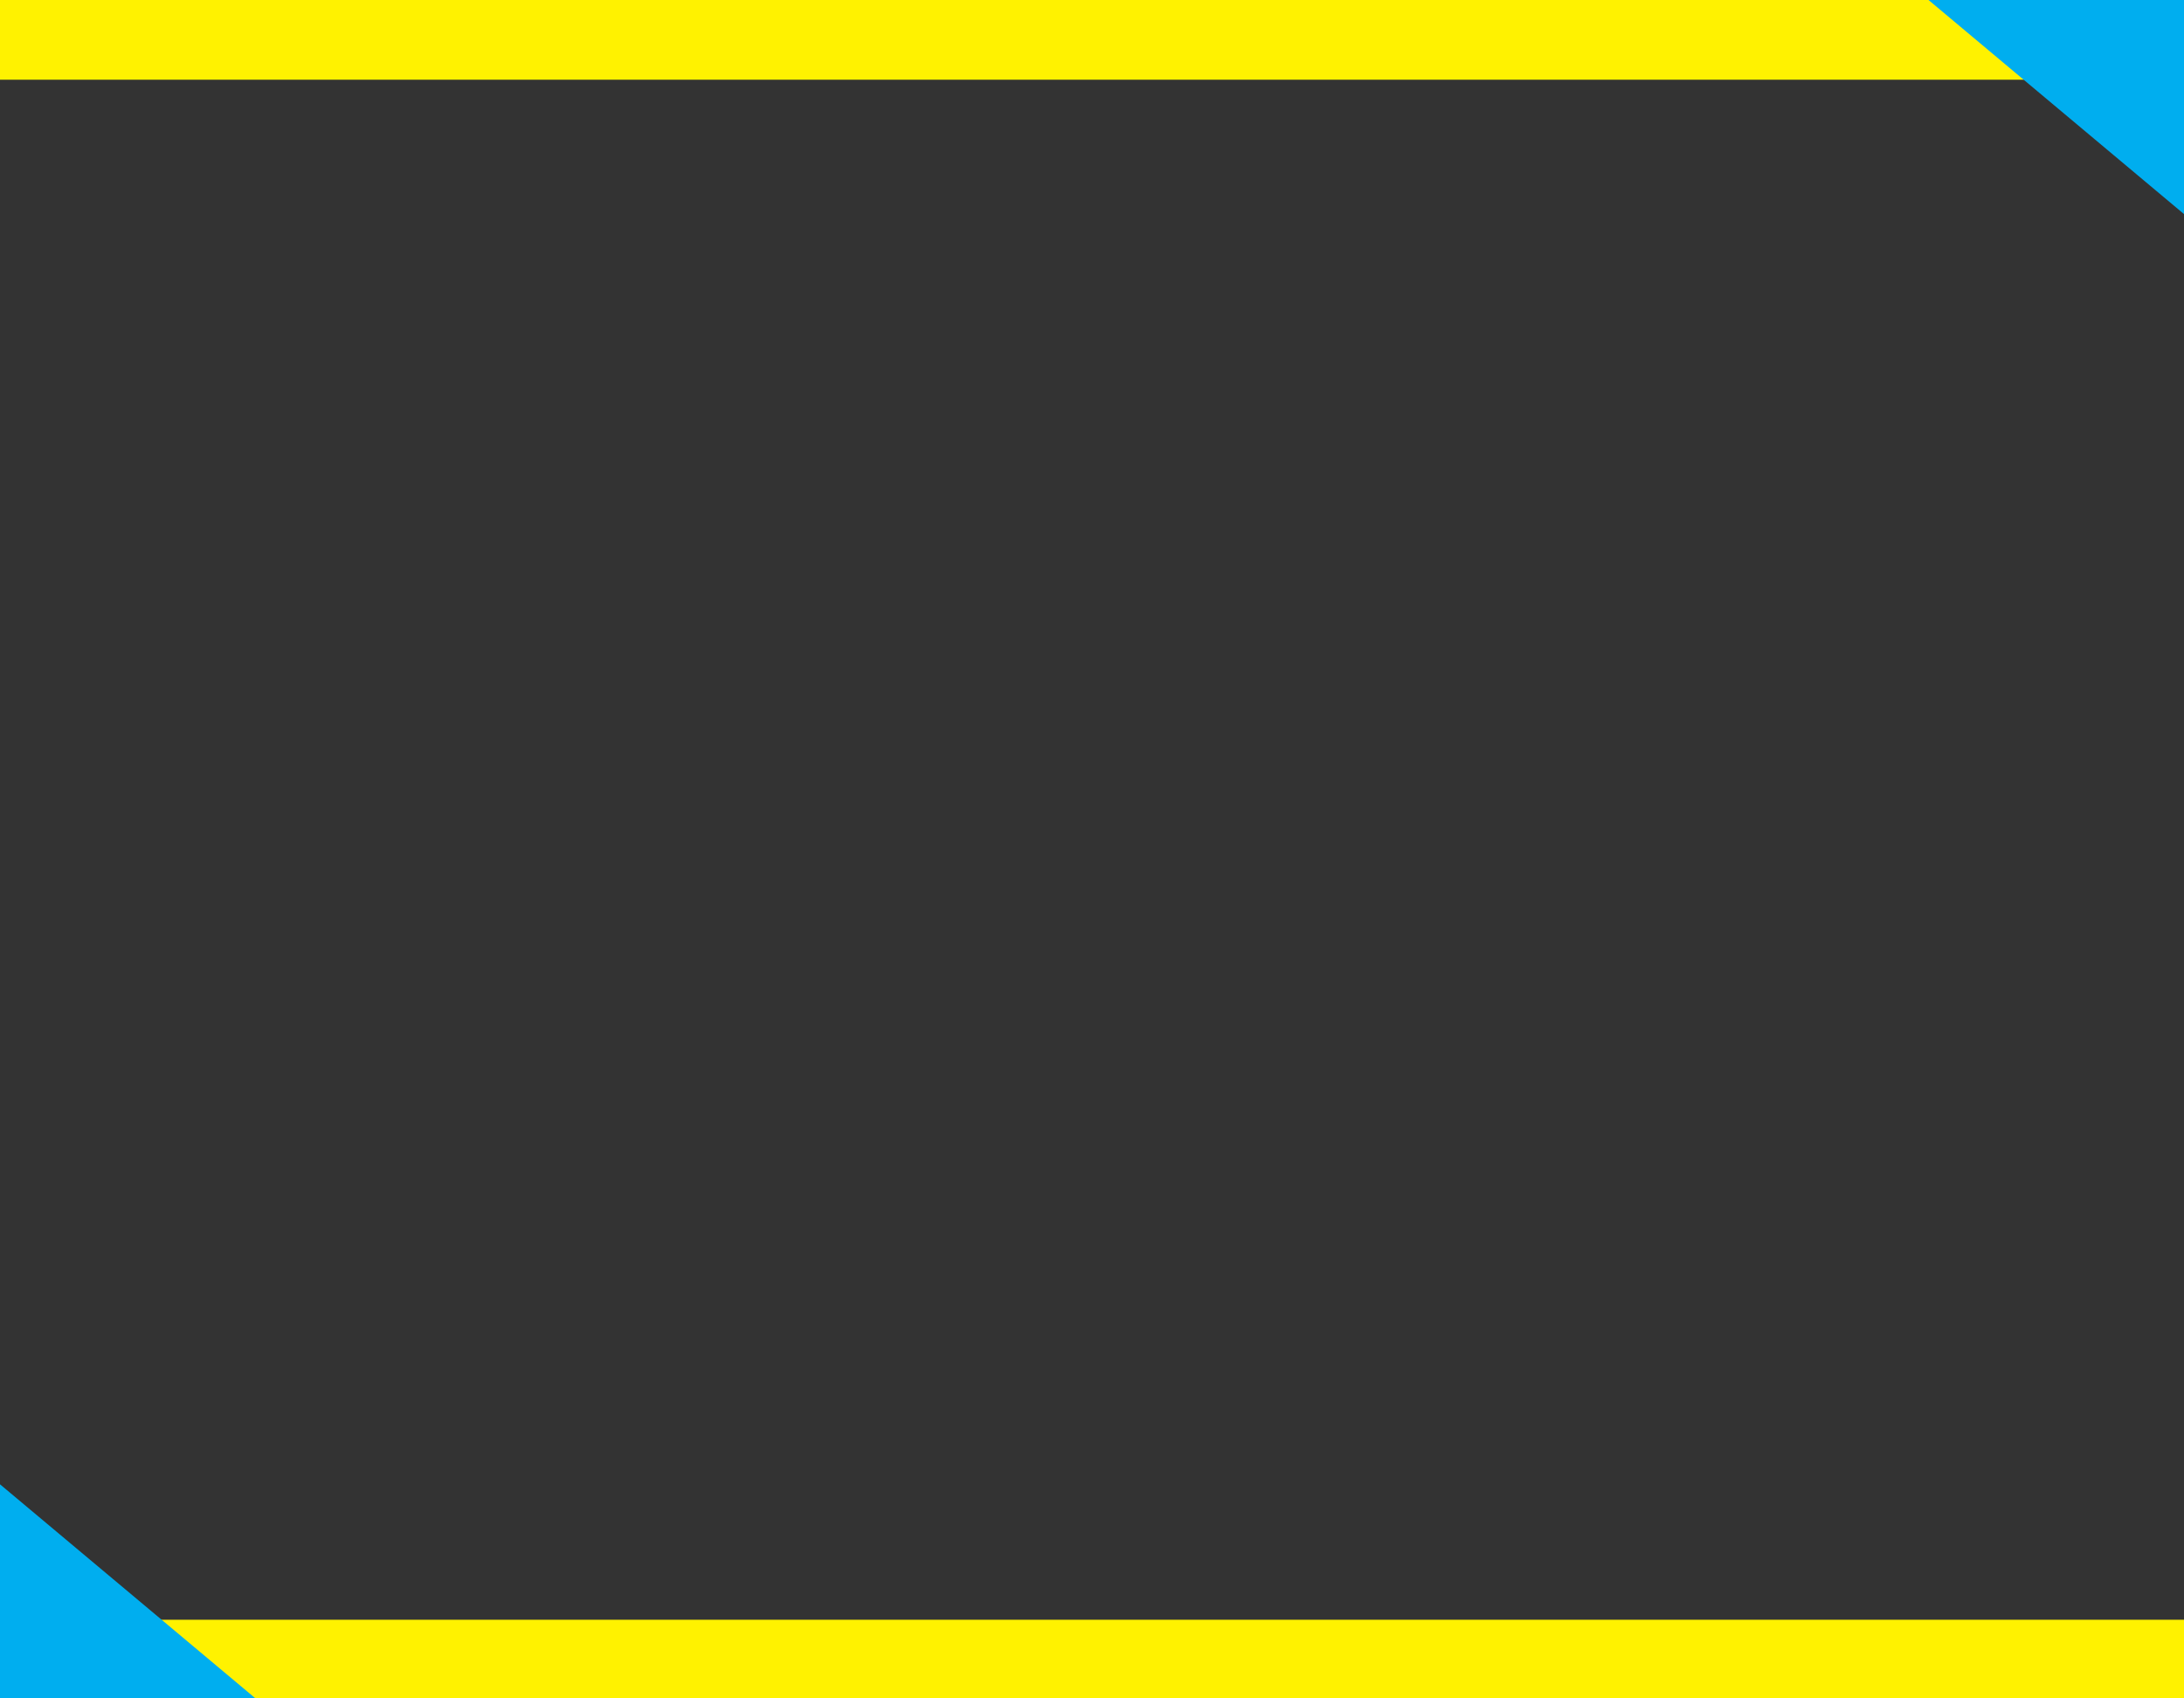
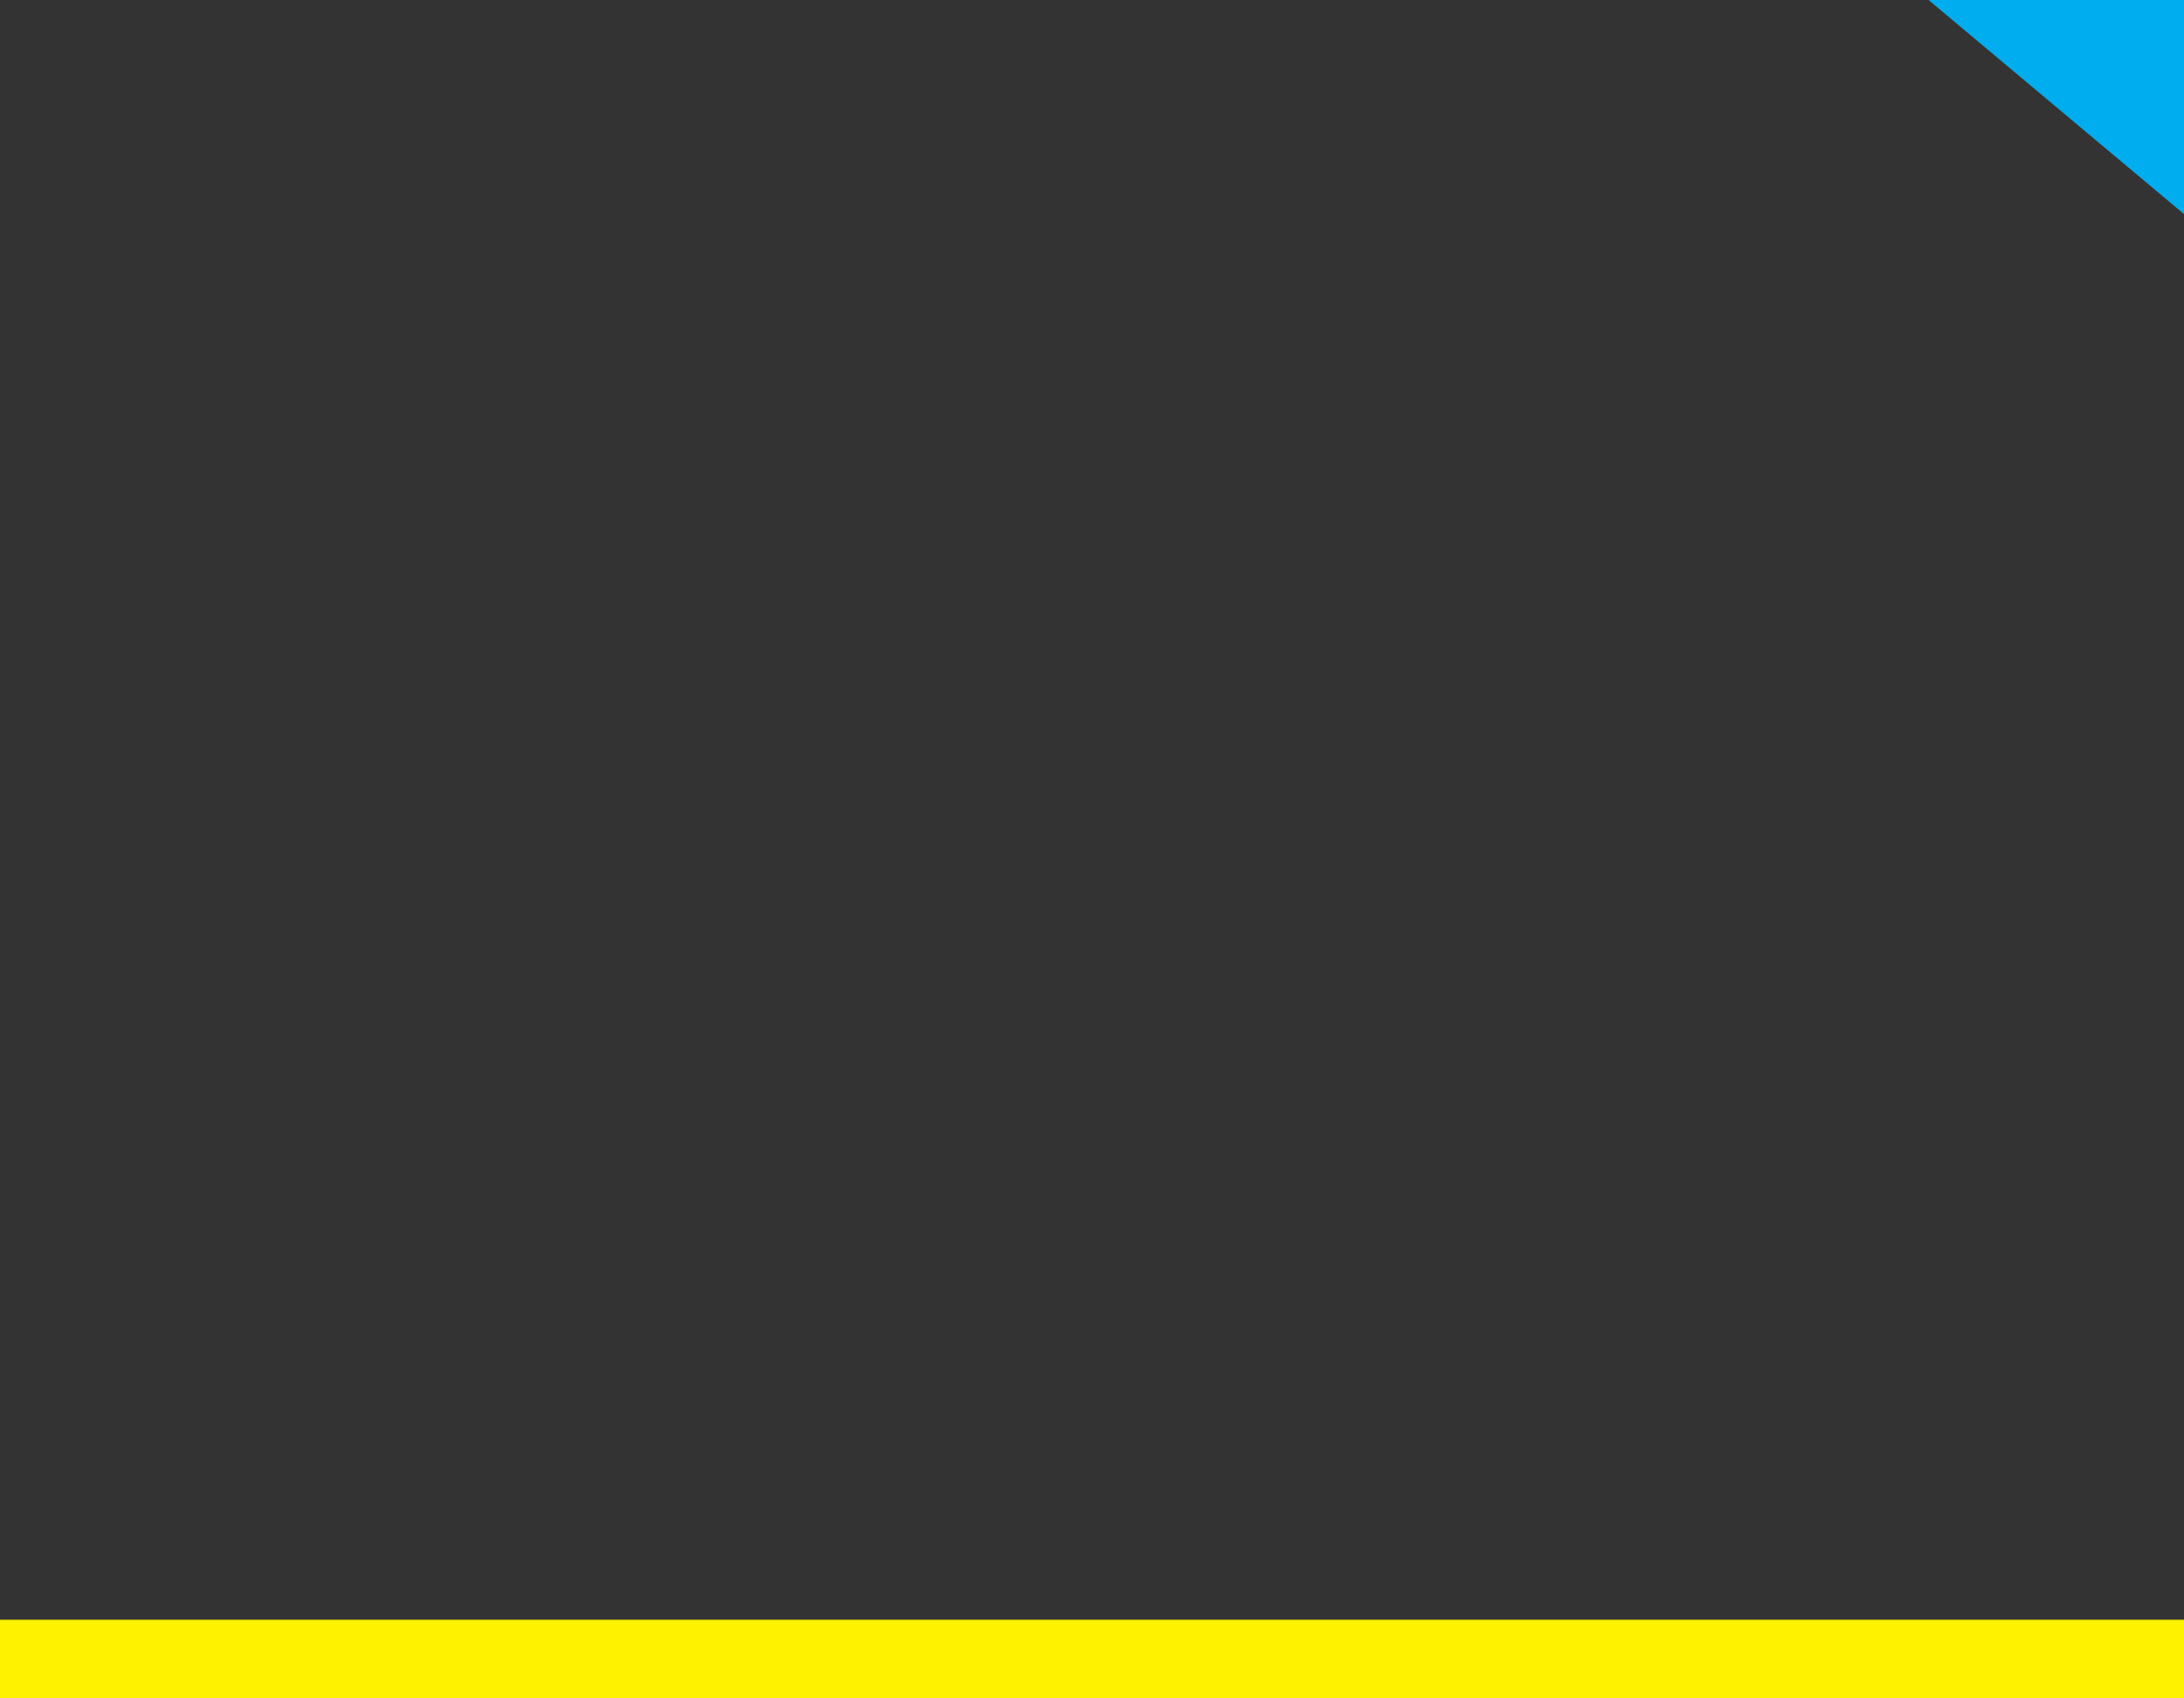
<svg xmlns="http://www.w3.org/2000/svg" id="Layer_1" data-name="Layer 1" viewBox="0 0 810 630">
  <rect x="0" y="0" width="810" height="630" fill="#333333" stroke="none" />
  <defs>
    <style>.cls-1{fill:#fff200;}.cls-2{fill:#00aeef;}</style>
  </defs>
-   <rect class="cls-1" width="810" height="29.57" />
  <rect class="cls-1" y="600.83" width="810" height="29.57" />
  <polygon class="cls-2" points="715.25 0 810 79.41 810 0 715.25 0" />
-   <polygon class="cls-2" points="94.75 630 0 550.59 0 630 94.75 630" />
</svg>